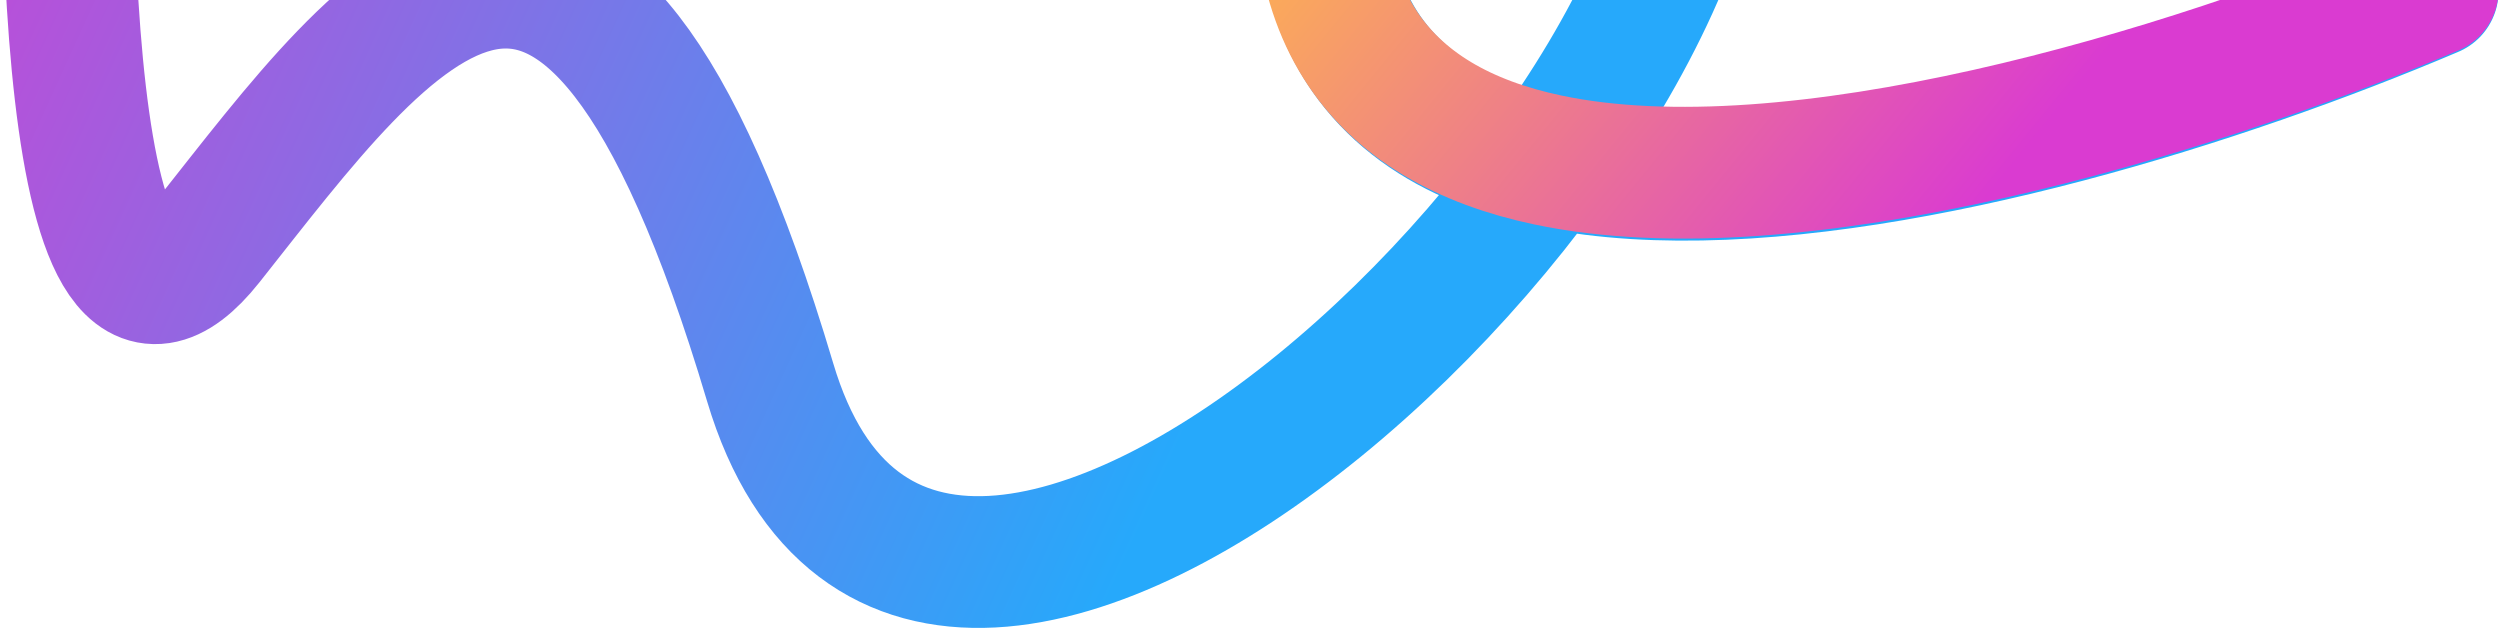
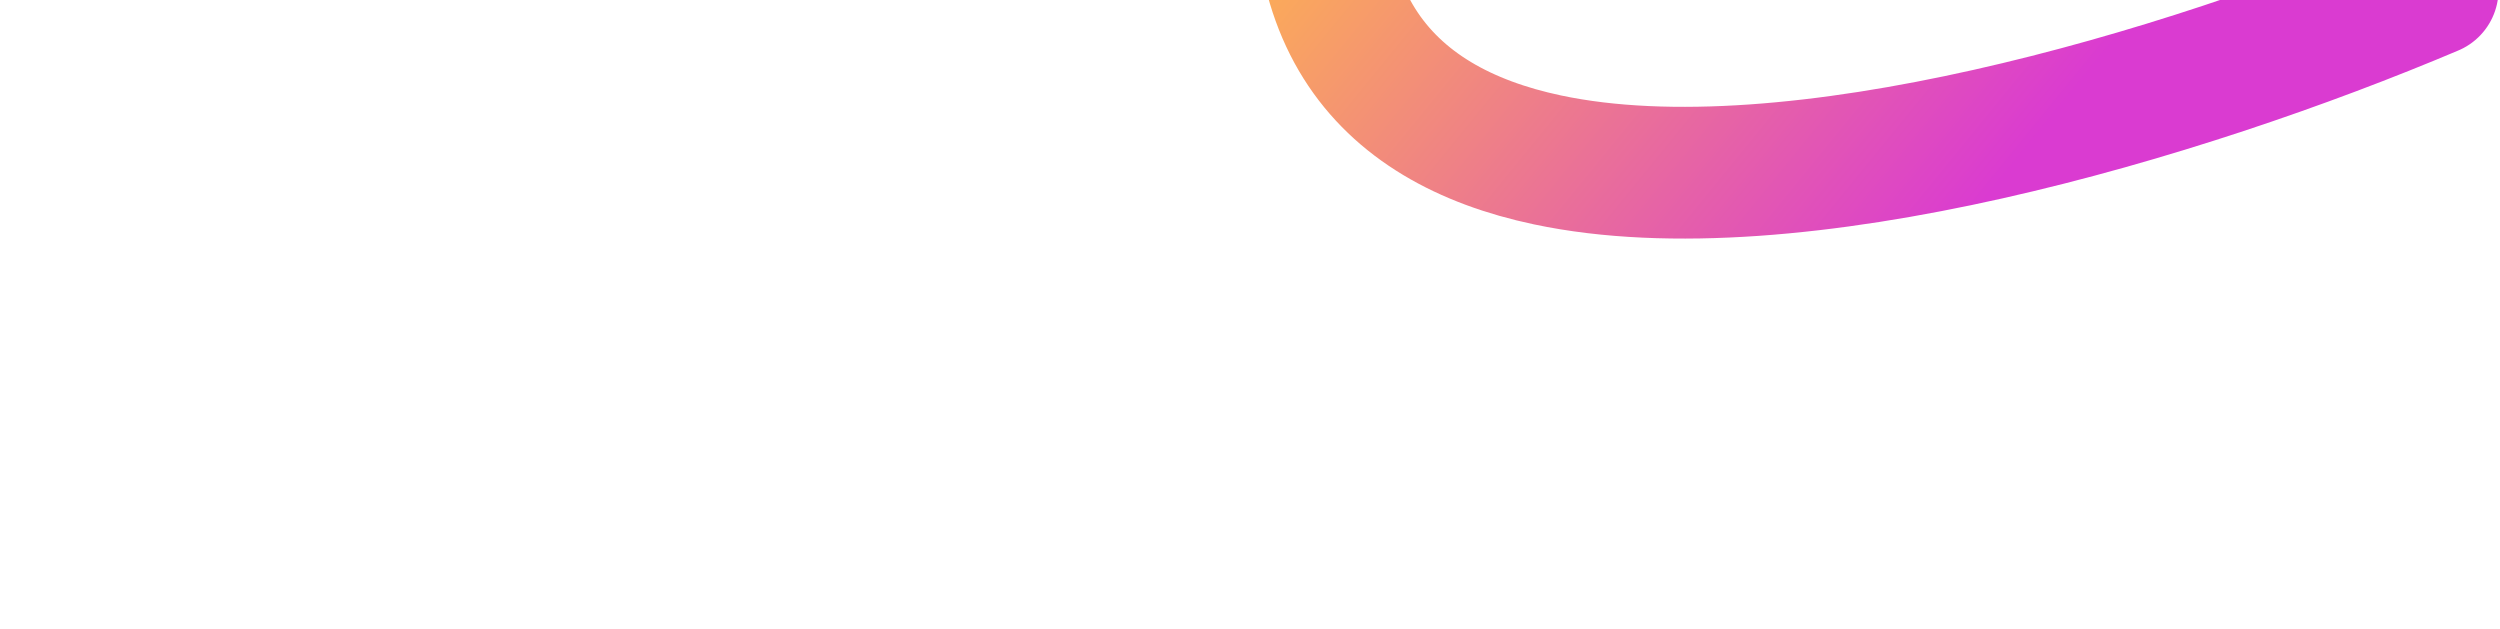
<svg xmlns="http://www.w3.org/2000/svg" width="854" height="215" viewBox="0 0 854 215" fill="none">
-   <path d="M25.049 -140.887C19.739 -40.42 21.488 144.909 70.97 82.492C132.822 4.469 197.485 -89.584 263.086 130.587C317.611 313.586 603.272 41.878 580.78 -89.584C568.458 -161.608 511.073 -335.407 456.139 -77.828C412.192 128.236 687.735 57.91 831 -3.012" stroke="url(#paint0_linear_298_13395)" stroke-width="45" stroke-linecap="round" />
  <path d="M455.698 -78C437.98 4.657 472.132 42.67 528.617 54.627C612.402 72.363 745.326 32.773 831 -3.475" stroke="url(#paint1_linear_298_13395)" stroke-width="45" stroke-linecap="round" />
  <defs>
    <linearGradient id="paint0_linear_298_13395" x1="-35.866" y1="-171.881" x2="450.004" y2="49.341" gradientUnits="userSpaceOnUse">
      <stop stop-color="#DA3BD1" />
      <stop offset="1" stop-color="#26A9FB" />
    </linearGradient>
    <linearGradient id="paint1_linear_298_13395" x1="480.093" y1="-106.744" x2="685.061" y2="60.067" gradientUnits="userSpaceOnUse">
      <stop stop-color="#FFB84B" />
      <stop offset="1" stop-color="#DA3BD1" />
    </linearGradient>
  </defs>
</svg>